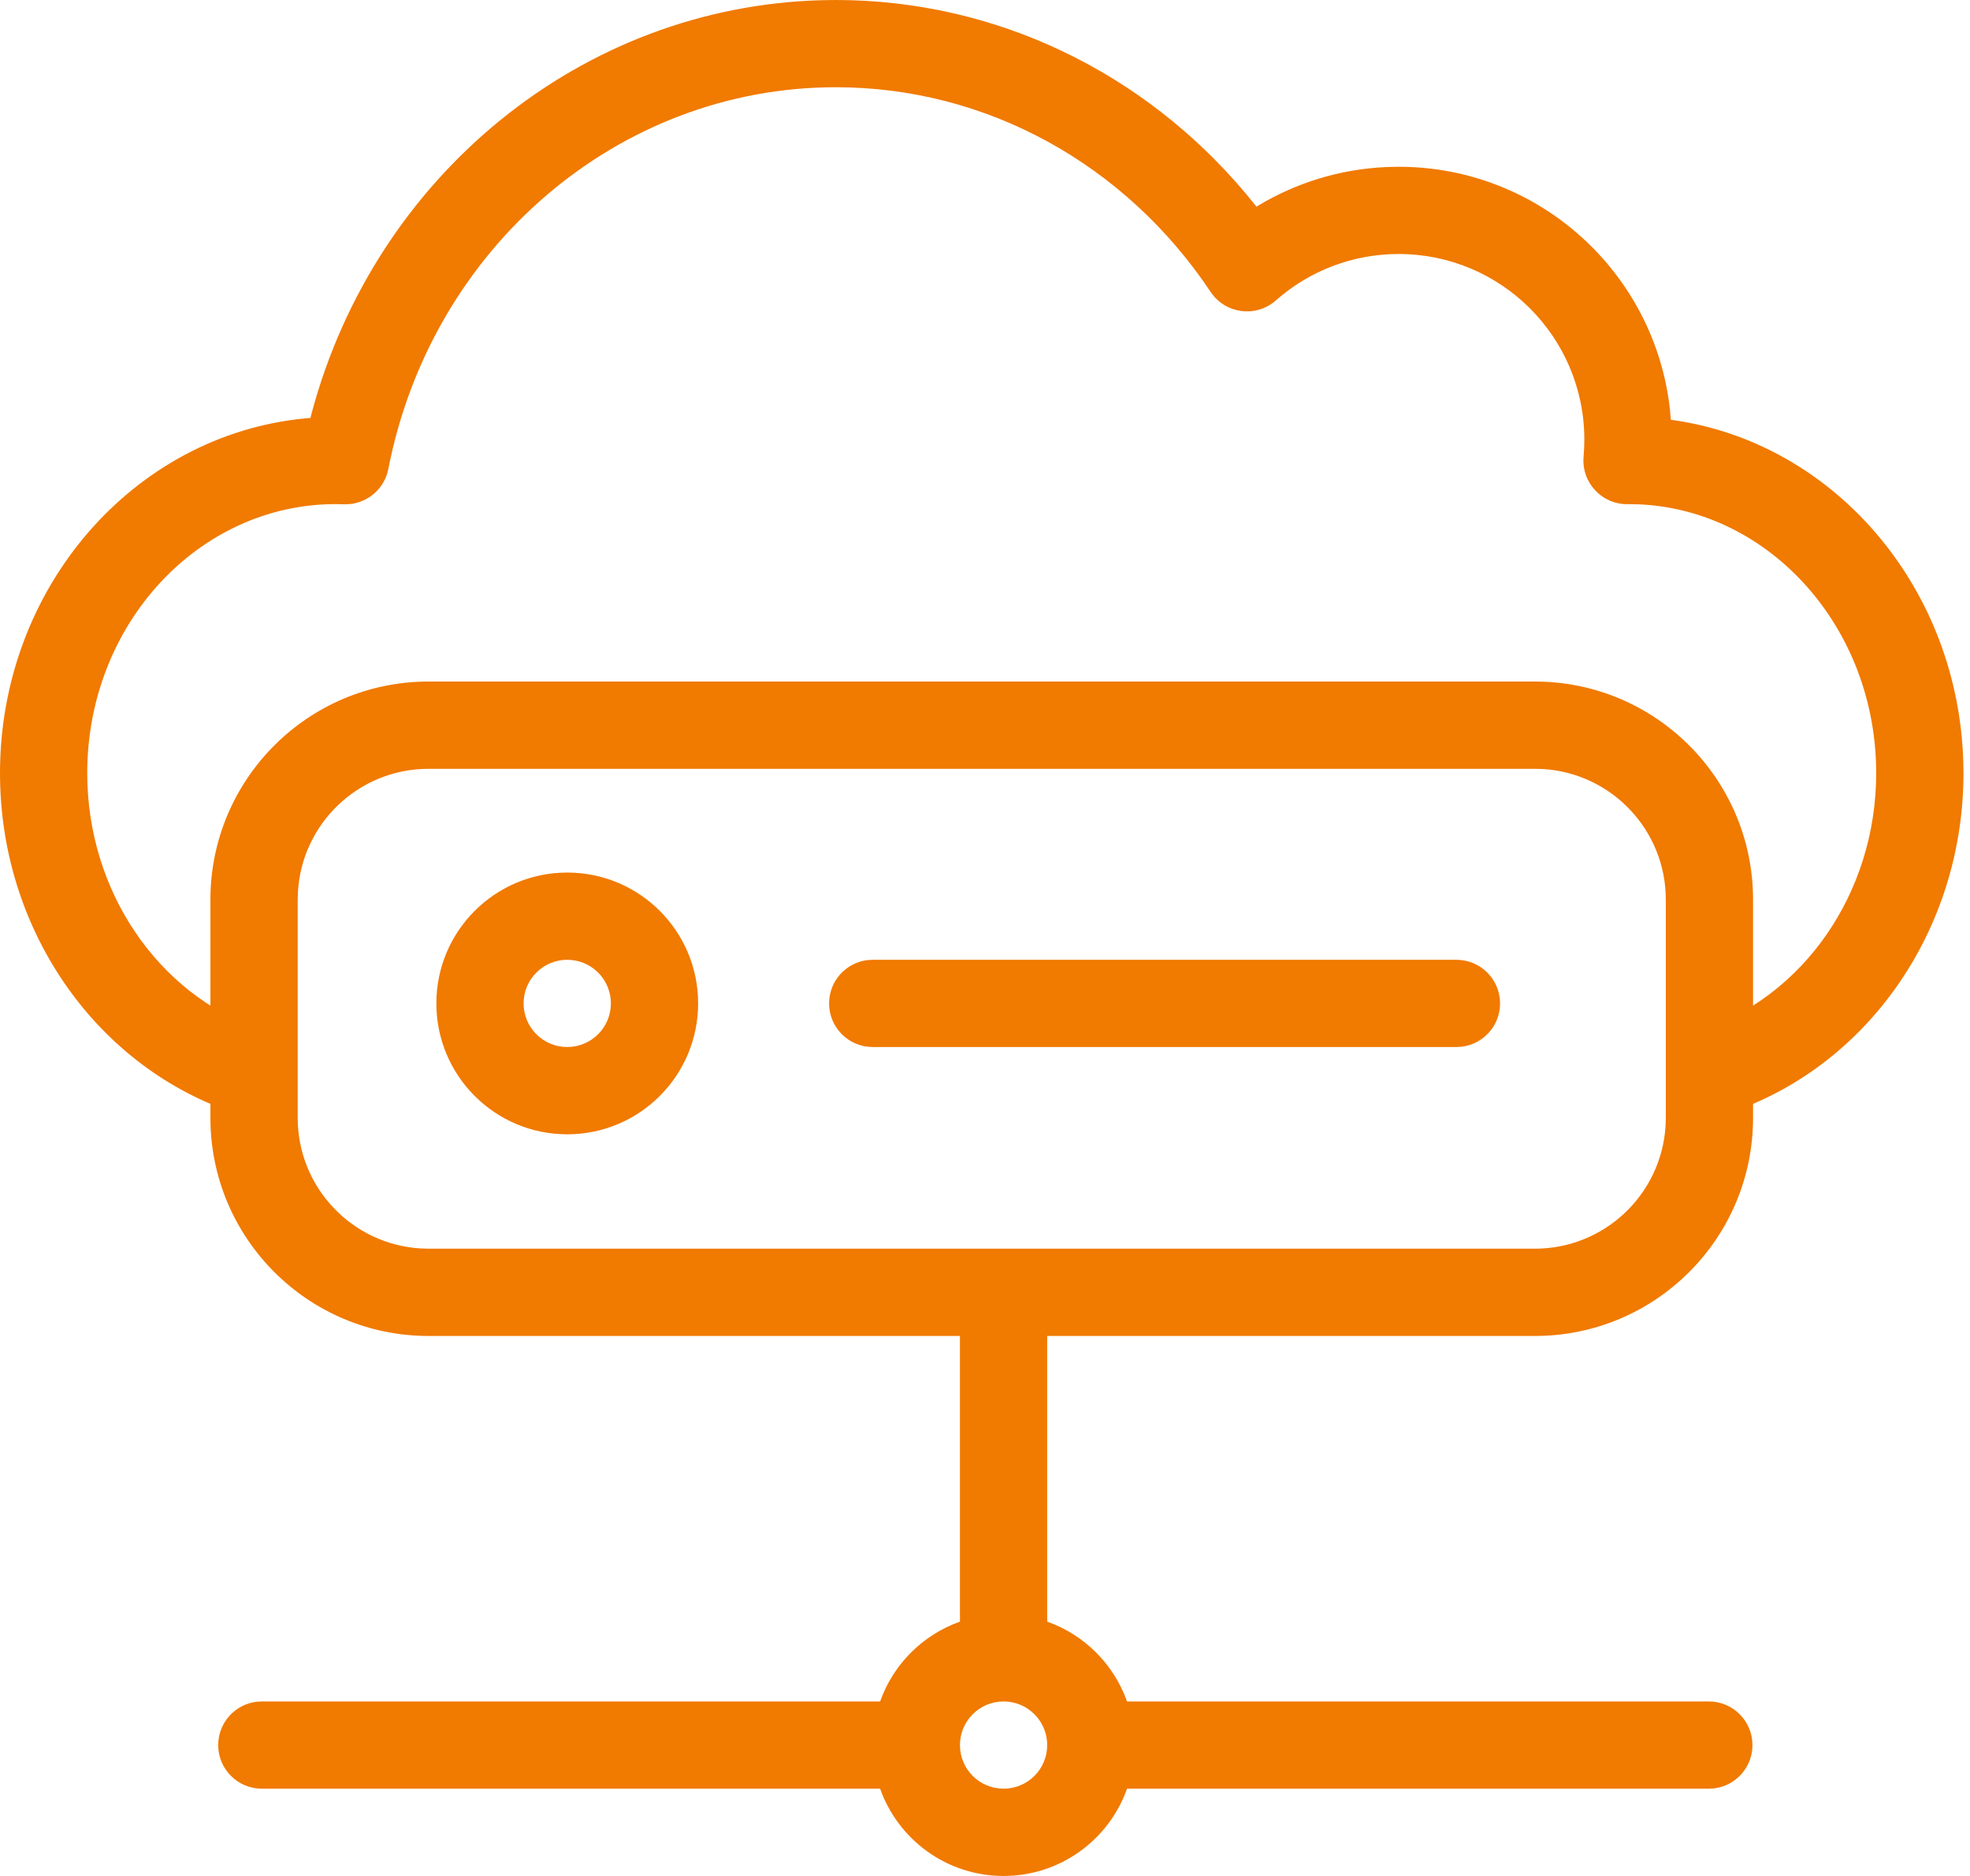
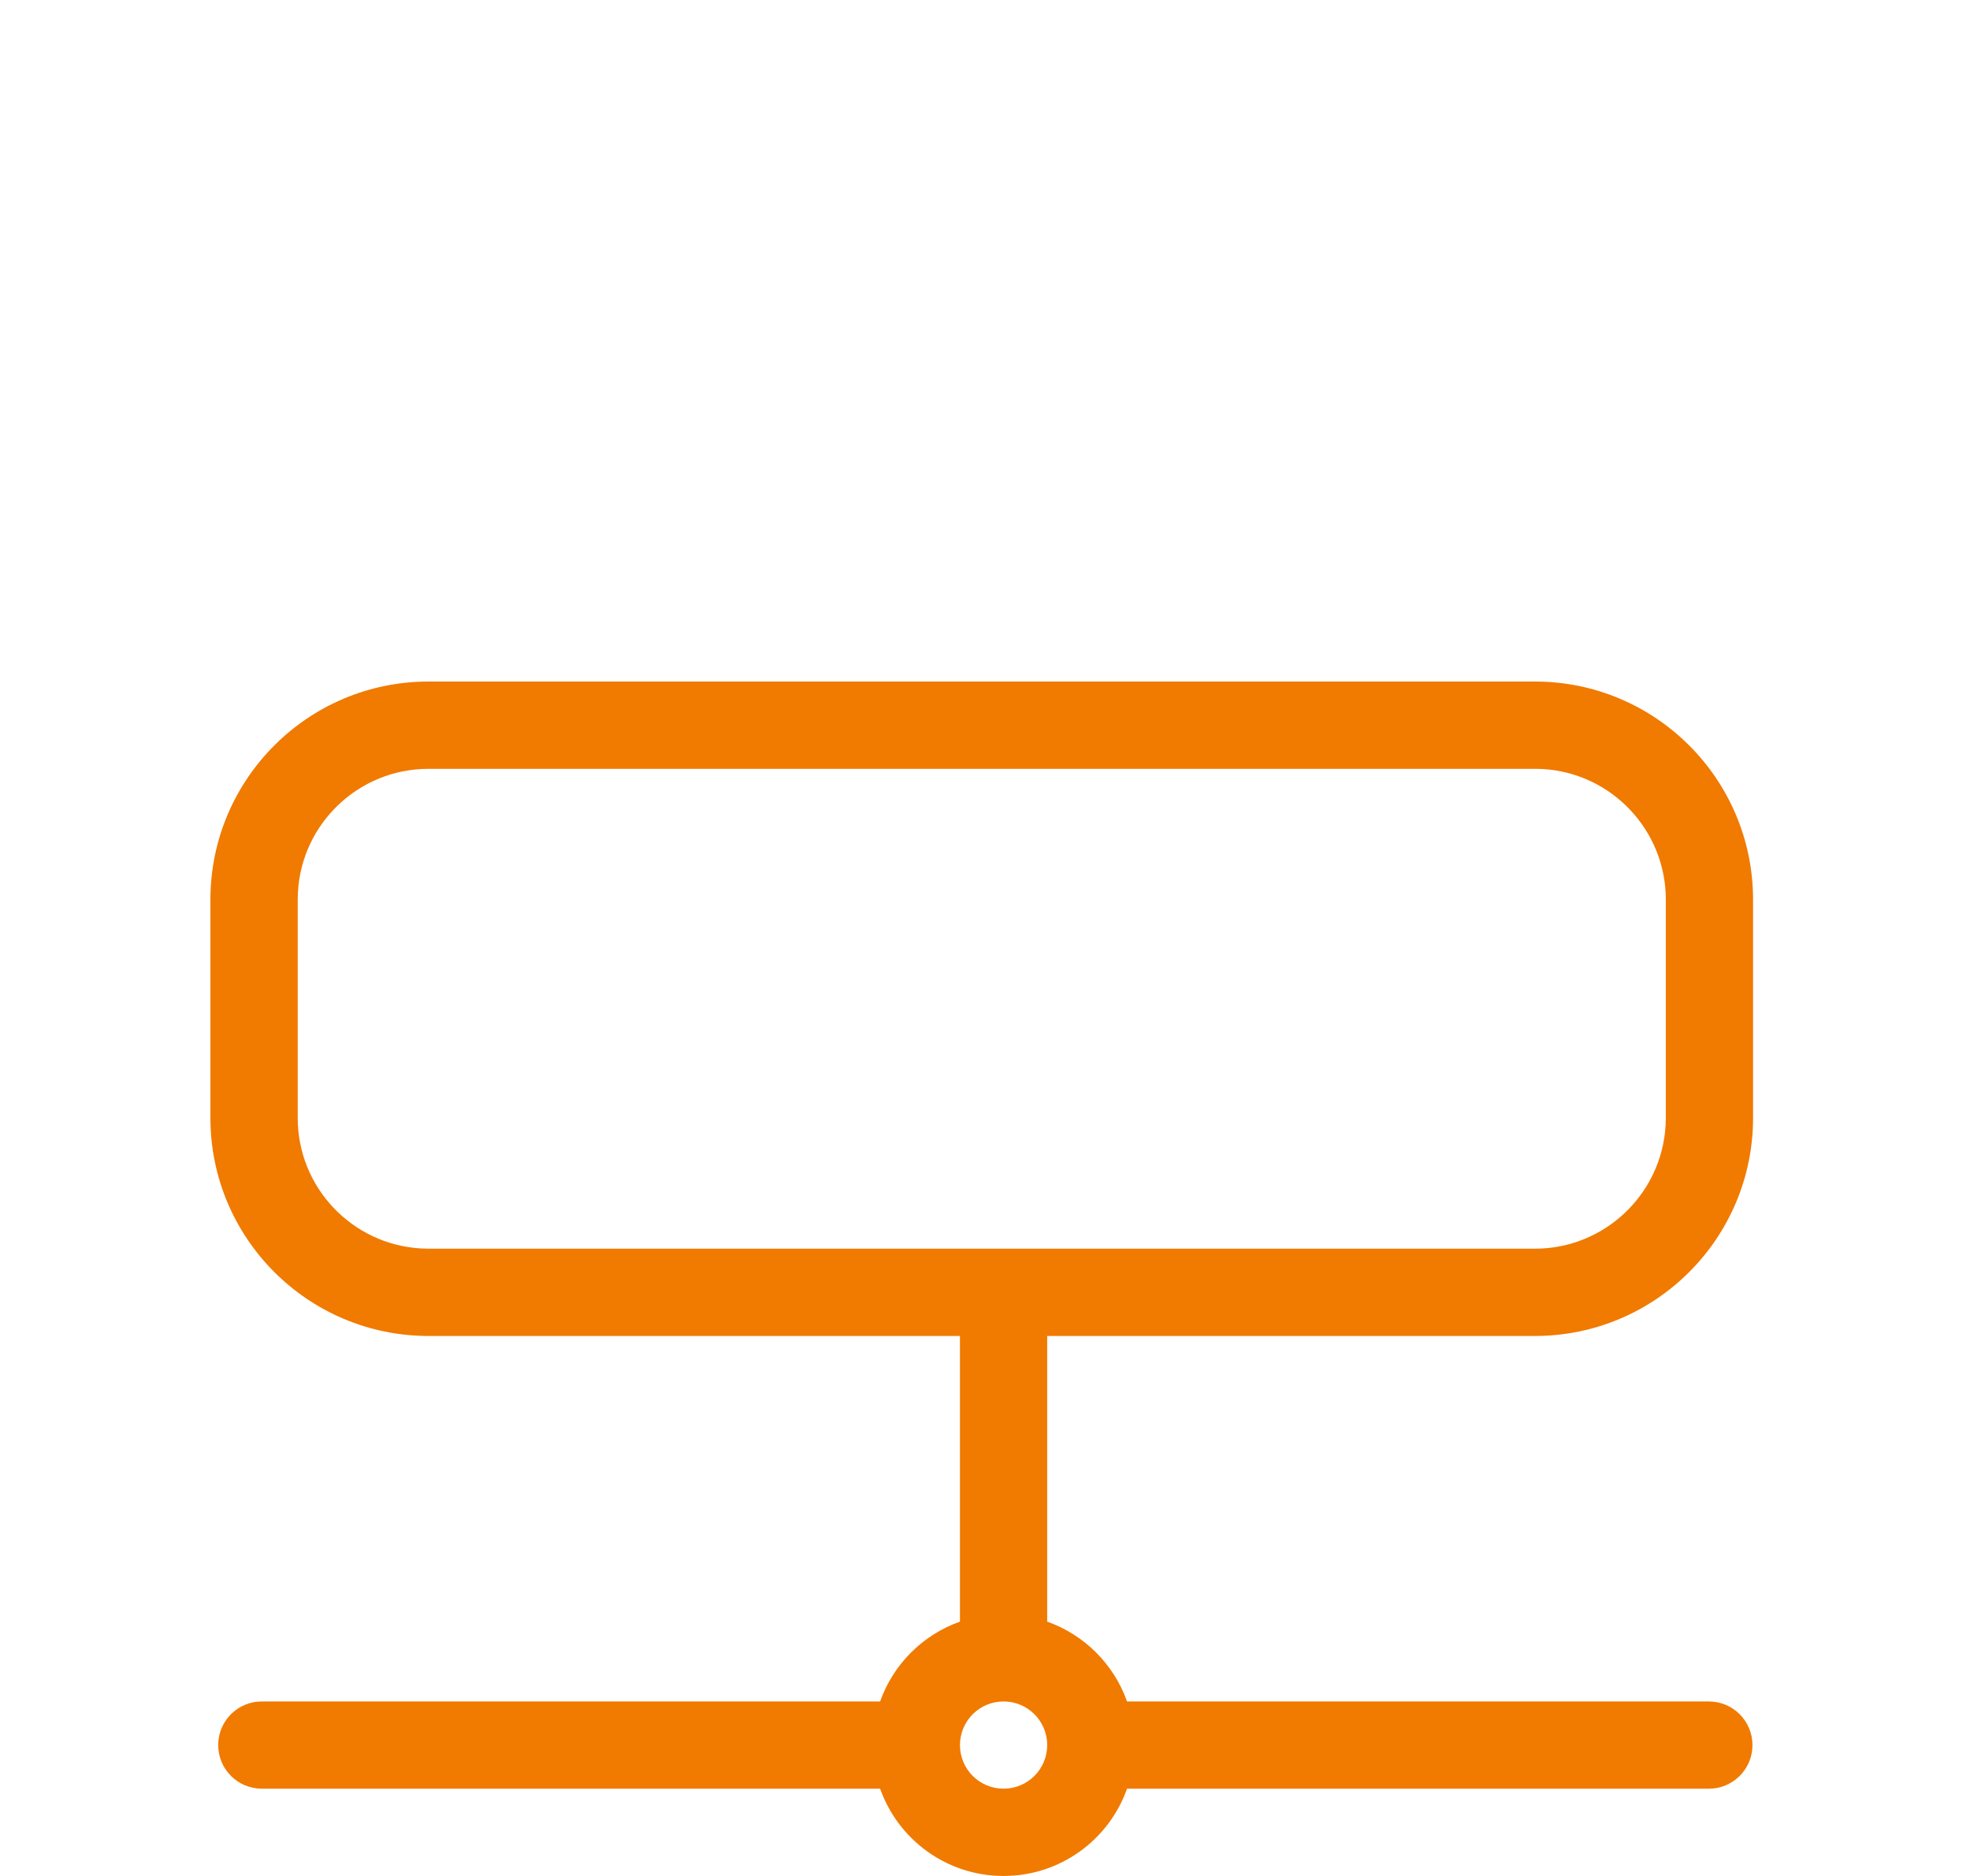
<svg xmlns="http://www.w3.org/2000/svg" width="42" height="40" viewBox="0 0 42 40" fill="none">
-   <path d="M17.819 0C21.234 0 24.396 1.544 26.569 4.138L26.788 4.407L26.813 4.391C27.633 3.896 28.57 3.606 29.551 3.562L29.819 3.556C32.819 3.556 35.288 5.825 35.604 8.741L35.622 8.951L35.807 8.978C39.175 9.528 41.751 12.568 41.857 16.25L41.861 16.486C41.861 19.841 39.793 22.781 36.801 23.752C36.313 23.911 35.788 23.643 35.629 23.154C35.471 22.666 35.738 22.141 36.227 21.982C38.44 21.264 40 19.046 40 16.486C40 13.376 37.723 10.866 34.925 10.753L34.709 10.75C34.154 10.762 33.712 10.289 33.762 9.736C33.772 9.616 33.778 9.496 33.778 9.375C33.778 7.188 32.005 5.416 29.819 5.416C28.84 5.416 27.919 5.772 27.201 6.406C26.779 6.779 26.124 6.694 25.811 6.225C23.999 3.508 21.041 1.86 17.819 1.86C13.176 1.86 9.195 5.289 8.279 10.001C8.2 10.407 7.863 10.707 7.46 10.748L7.349 10.753L7.152 10.749C4.245 10.749 1.86 13.304 1.86 16.486C1.86 19.002 3.368 21.192 5.528 21.947C6.013 22.116 6.269 22.647 6.099 23.132C5.93 23.617 5.399 23.873 4.914 23.703C1.997 22.683 0 19.783 0 16.486C0 12.541 2.837 9.278 6.501 8.921L6.618 8.912L6.649 8.793C8.002 3.758 12.392 0.134 17.533 0.004L17.819 0Z" fill="#f17a00" />
  <path fill-rule="evenodd" clip-rule="evenodd" d="M32.724 14.532C35.293 14.532 37.375 16.615 37.375 19.183V23.835C37.375 26.403 35.293 28.486 32.724 28.486H22.326V34.577C23.119 34.858 23.747 35.486 24.028 36.279H36.432C36.946 36.279 37.362 36.696 37.362 37.209C37.362 37.686 37.003 38.08 36.541 38.133L36.432 38.139H24.028C23.645 39.223 22.611 40 21.396 40C20.181 40 19.147 39.223 18.764 38.139L18.758 38.139H5.582C5.068 38.139 4.652 37.723 4.652 37.209C4.652 36.732 5.011 36.339 5.473 36.285L5.582 36.279H18.758L18.764 36.279C19.044 35.486 19.673 34.858 20.466 34.577V28.486H9.137C6.569 28.486 4.486 26.403 4.486 23.835V19.183C4.486 16.615 6.569 14.532 9.137 14.532H32.724ZM32.724 16.393H9.137C7.651 16.393 6.436 17.555 6.352 19.019L6.347 19.183V23.835C6.347 25.321 7.509 26.536 8.974 26.62L9.137 26.625H32.724C34.21 26.625 35.425 25.463 35.51 23.998L35.515 23.835V19.183C35.515 17.697 34.353 16.482 32.888 16.397L32.724 16.393ZM21.396 36.279C21.91 36.279 22.326 36.696 22.326 37.209C22.326 37.723 21.91 38.139 21.396 38.139C20.882 38.139 20.466 37.723 20.466 37.209C20.466 36.696 20.882 36.279 21.396 36.279Z" fill="#f17a00" />
-   <path d="M31.05 20.465C31.564 20.465 31.981 20.881 31.981 21.395C31.981 21.872 31.622 22.265 31.159 22.319L31.05 22.325H18.606C18.092 22.325 17.676 21.909 17.676 21.395C17.676 20.918 18.035 20.525 18.497 20.471L18.606 20.465H31.05Z" fill="#f17a00" />
-   <path fill-rule="evenodd" clip-rule="evenodd" d="M14.884 21.395C14.884 19.854 13.635 18.605 12.093 18.605C10.552 18.605 9.303 19.854 9.303 21.395C9.303 22.936 10.552 24.186 12.093 24.186C13.635 24.186 14.884 22.936 14.884 21.395ZM11.163 21.395C11.163 20.881 11.58 20.465 12.093 20.465C12.607 20.465 13.024 20.881 13.024 21.395C13.024 21.909 12.607 22.325 12.093 22.325C11.58 22.325 11.163 21.909 11.163 21.395Z" fill="#f17a00" />
</svg>